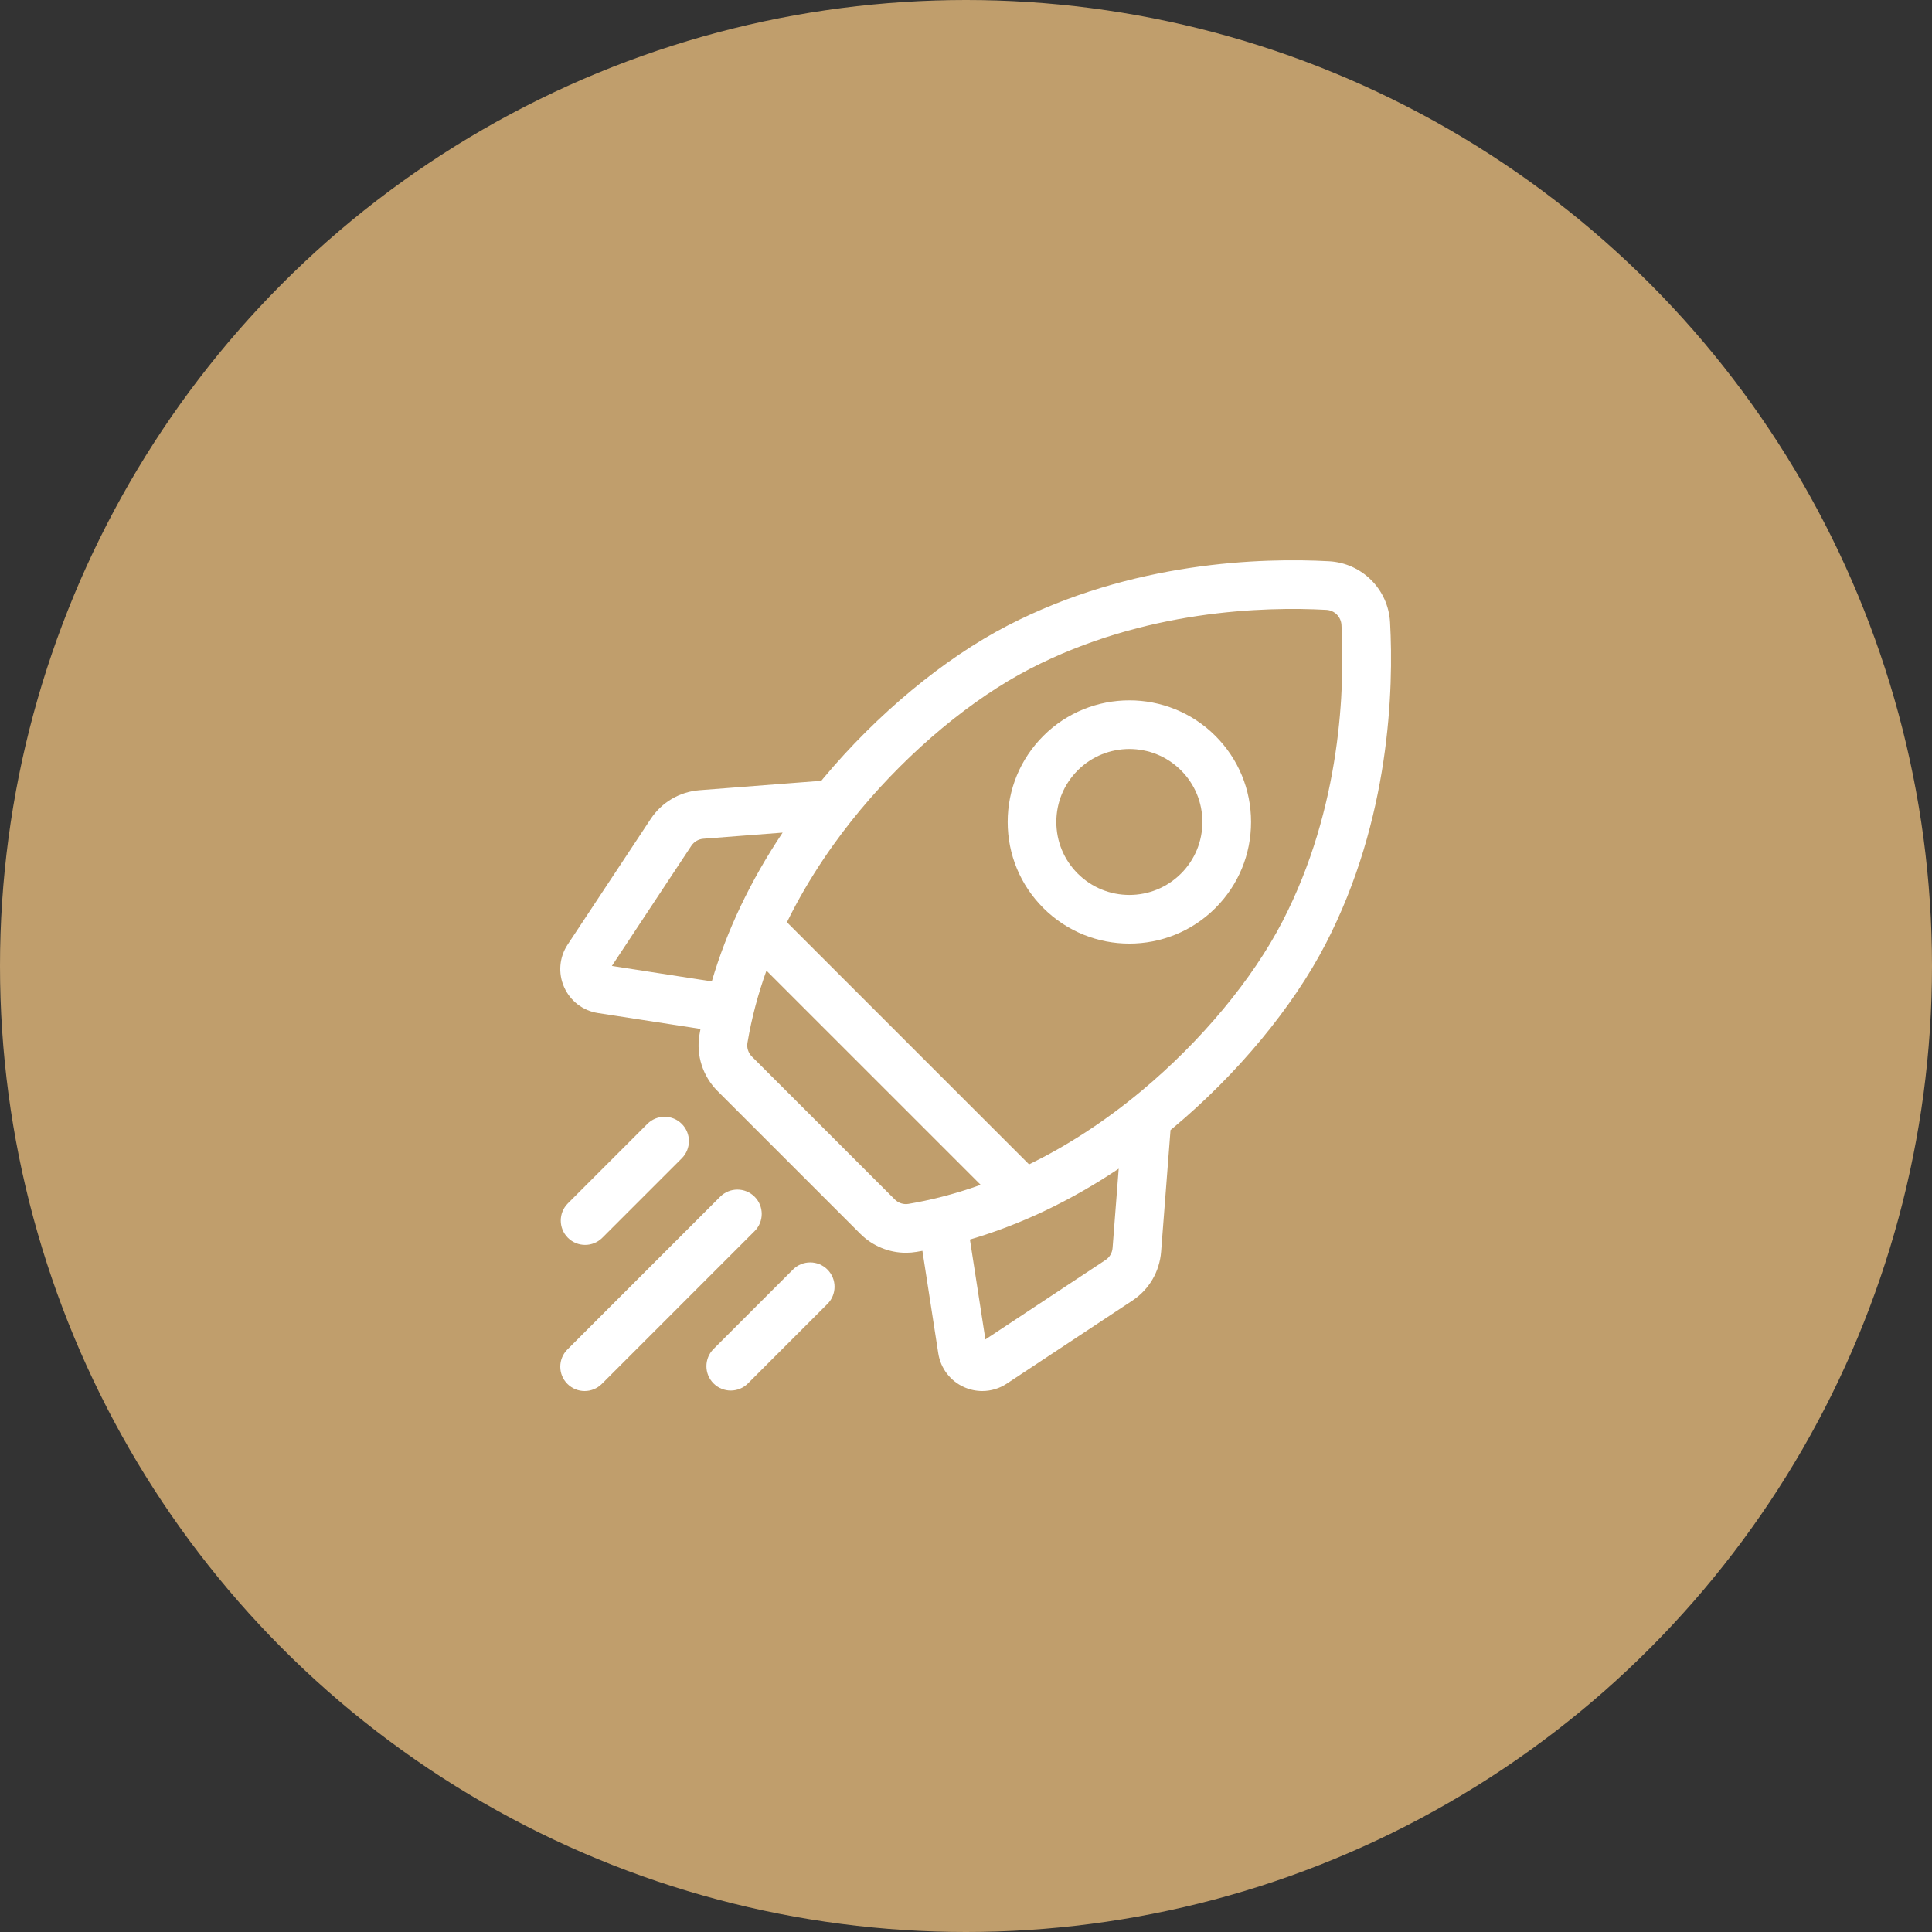
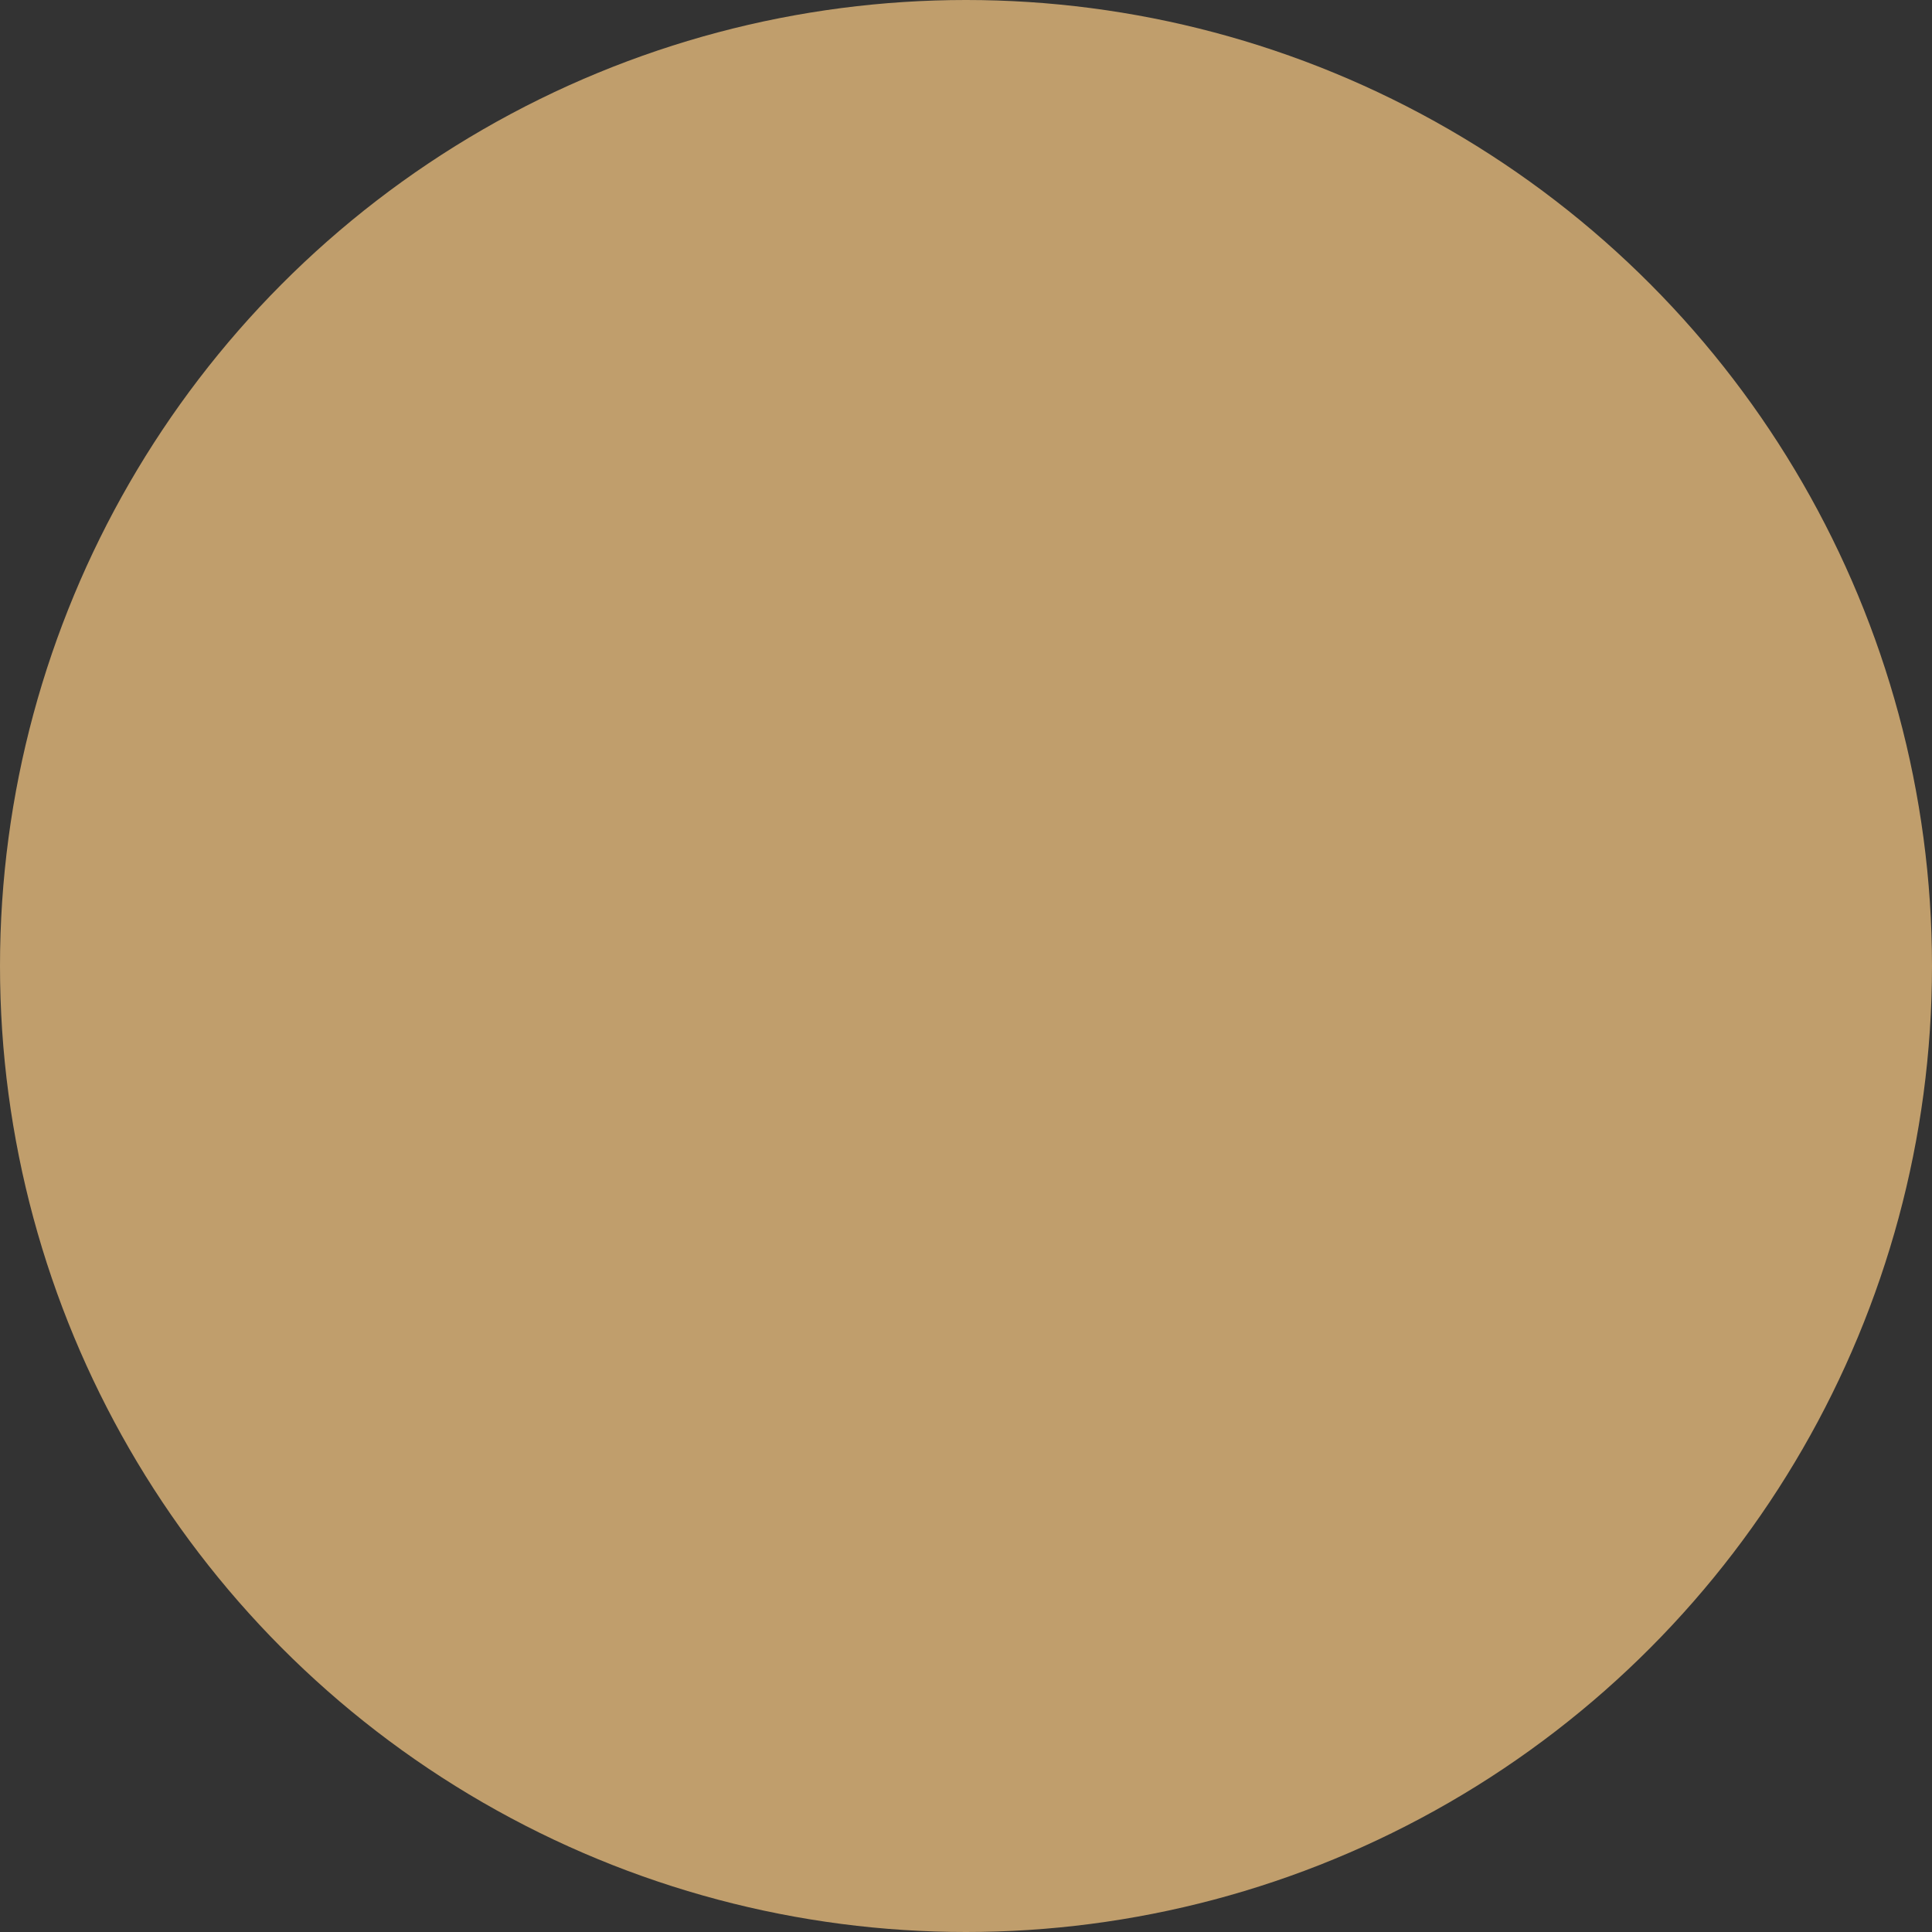
<svg xmlns="http://www.w3.org/2000/svg" width="100" height="100" viewBox="0 0 100 100" fill="none">
  <rect x="0" y="0" width="100" height="100" fill="#333333" stroke="none" />
  <circle cx="50" cy="50" r="50" fill="#C09E6C" />
  <g clip-path="url(#clip0)">
    <path d="M71.95 32.21C71.856 30.502 70.498 29.144 68.79 29.05C65.343 28.862 58.599 29.045 52.15 32.381C48.863 34.081 45.386 36.965 42.611 40.291C42.577 40.332 42.543 40.373 42.51 40.414L36.212 40.901C35.176 40.981 34.253 41.524 33.679 42.391L29.383 48.889C28.948 49.547 28.879 50.37 29.198 51.091C29.517 51.812 30.172 52.314 30.951 52.435L36.257 53.256C36.238 53.359 36.219 53.462 36.202 53.566C36.026 54.622 36.376 55.708 37.139 56.471L44.529 63.861C45.161 64.494 46.016 64.843 46.892 64.843C47.072 64.843 47.254 64.828 47.434 64.798C47.538 64.781 47.641 64.762 47.744 64.743L48.565 70.049C48.686 70.828 49.188 71.483 49.909 71.802C50.209 71.935 50.527 72 50.843 72C51.286 72 51.727 71.871 52.111 71.617L58.609 67.321C59.476 66.747 60.019 65.824 60.099 64.788L60.586 58.491C60.627 58.457 60.668 58.423 60.709 58.389C64.035 55.615 66.919 52.138 68.619 48.85C71.955 42.401 72.138 35.656 71.95 32.21V32.21ZM57.219 65.219L51.004 69.329L50.203 64.158C52.83 63.386 55.428 62.149 57.904 60.491L57.587 64.594C57.568 64.85 57.433 65.078 57.219 65.219V65.219ZM46.31 62.08L38.92 54.69C38.731 54.501 38.644 54.236 38.687 53.981C38.907 52.667 39.248 51.417 39.671 50.239L50.759 61.327C49.344 61.834 48.077 62.136 47.019 62.313C46.763 62.355 46.499 62.269 46.31 62.08V62.08ZM36.406 43.413L40.509 43.096C38.851 45.572 37.614 48.17 36.842 50.797L31.671 49.997L35.781 43.781C35.923 43.567 36.151 43.432 36.406 43.413V43.413ZM59.095 56.454C57.06 58.152 55.084 59.38 53.264 60.268L40.731 47.736C41.895 45.359 43.316 43.38 44.546 41.905C47.113 38.827 50.307 36.171 53.308 34.619C59.227 31.557 65.462 31.392 68.653 31.566C69.075 31.589 69.411 31.925 69.434 32.347C69.608 35.538 69.443 41.774 66.381 47.692C64.829 50.693 62.174 53.887 59.095 56.454Z" fill="white" />
    <path d="M58.456 48.841C60.069 48.841 61.682 48.227 62.91 46.999C64.099 45.809 64.754 44.228 64.754 42.545C64.754 40.863 64.099 39.281 62.91 38.091C60.454 35.636 56.458 35.636 54.002 38.091C52.812 39.281 52.157 40.863 52.157 42.545C52.157 44.228 52.812 45.809 54.002 46.999C55.23 48.227 56.843 48.841 58.456 48.841ZM55.783 39.873C56.52 39.136 57.488 38.768 58.456 38.768C59.424 38.768 60.391 39.136 61.128 39.873C61.842 40.587 62.235 41.536 62.235 42.545C62.235 43.554 61.842 44.504 61.128 45.217C59.655 46.691 57.257 46.691 55.783 45.217C55.07 44.504 54.676 43.555 54.676 42.545C54.676 41.536 55.07 40.587 55.783 39.873Z" fill="white" />
-     <path d="M30.285 64.436C30.608 64.436 30.93 64.313 31.176 64.067L35.289 59.954C35.781 59.462 35.781 58.665 35.289 58.173C34.797 57.681 33.999 57.681 33.507 58.173L29.394 62.286C28.902 62.778 28.902 63.575 29.394 64.067C29.64 64.313 29.963 64.436 30.285 64.436V64.436Z" fill="white" />
-     <path d="M39.058 61.942C38.566 61.45 37.768 61.45 37.276 61.942L29.369 69.849C28.877 70.341 28.877 71.139 29.369 71.631C29.615 71.877 29.937 72 30.26 72C30.582 72 30.905 71.877 31.151 71.631L39.058 63.723C39.55 63.231 39.55 62.434 39.058 61.942V61.942Z" fill="white" />
-     <path d="M41.045 65.711L36.932 69.824C36.441 70.316 36.441 71.114 36.932 71.606C37.178 71.852 37.501 71.975 37.823 71.975C38.145 71.975 38.468 71.852 38.714 71.606L42.827 67.493C43.319 67.001 43.319 66.203 42.827 65.711C42.335 65.219 41.537 65.219 41.045 65.711Z" fill="white" />
+     <path d="M39.058 61.942C38.566 61.45 37.768 61.45 37.276 61.942L29.369 69.849C29.615 71.877 29.937 72 30.26 72C30.582 72 30.905 71.877 31.151 71.631L39.058 63.723C39.55 63.231 39.55 62.434 39.058 61.942V61.942Z" fill="white" />
  </g>
  <defs>
    <clipPath id="clip0">
-       <rect width="43" height="43" fill="white" transform="translate(29 29)" />
-     </clipPath>
+       </clipPath>
  </defs>
</svg>